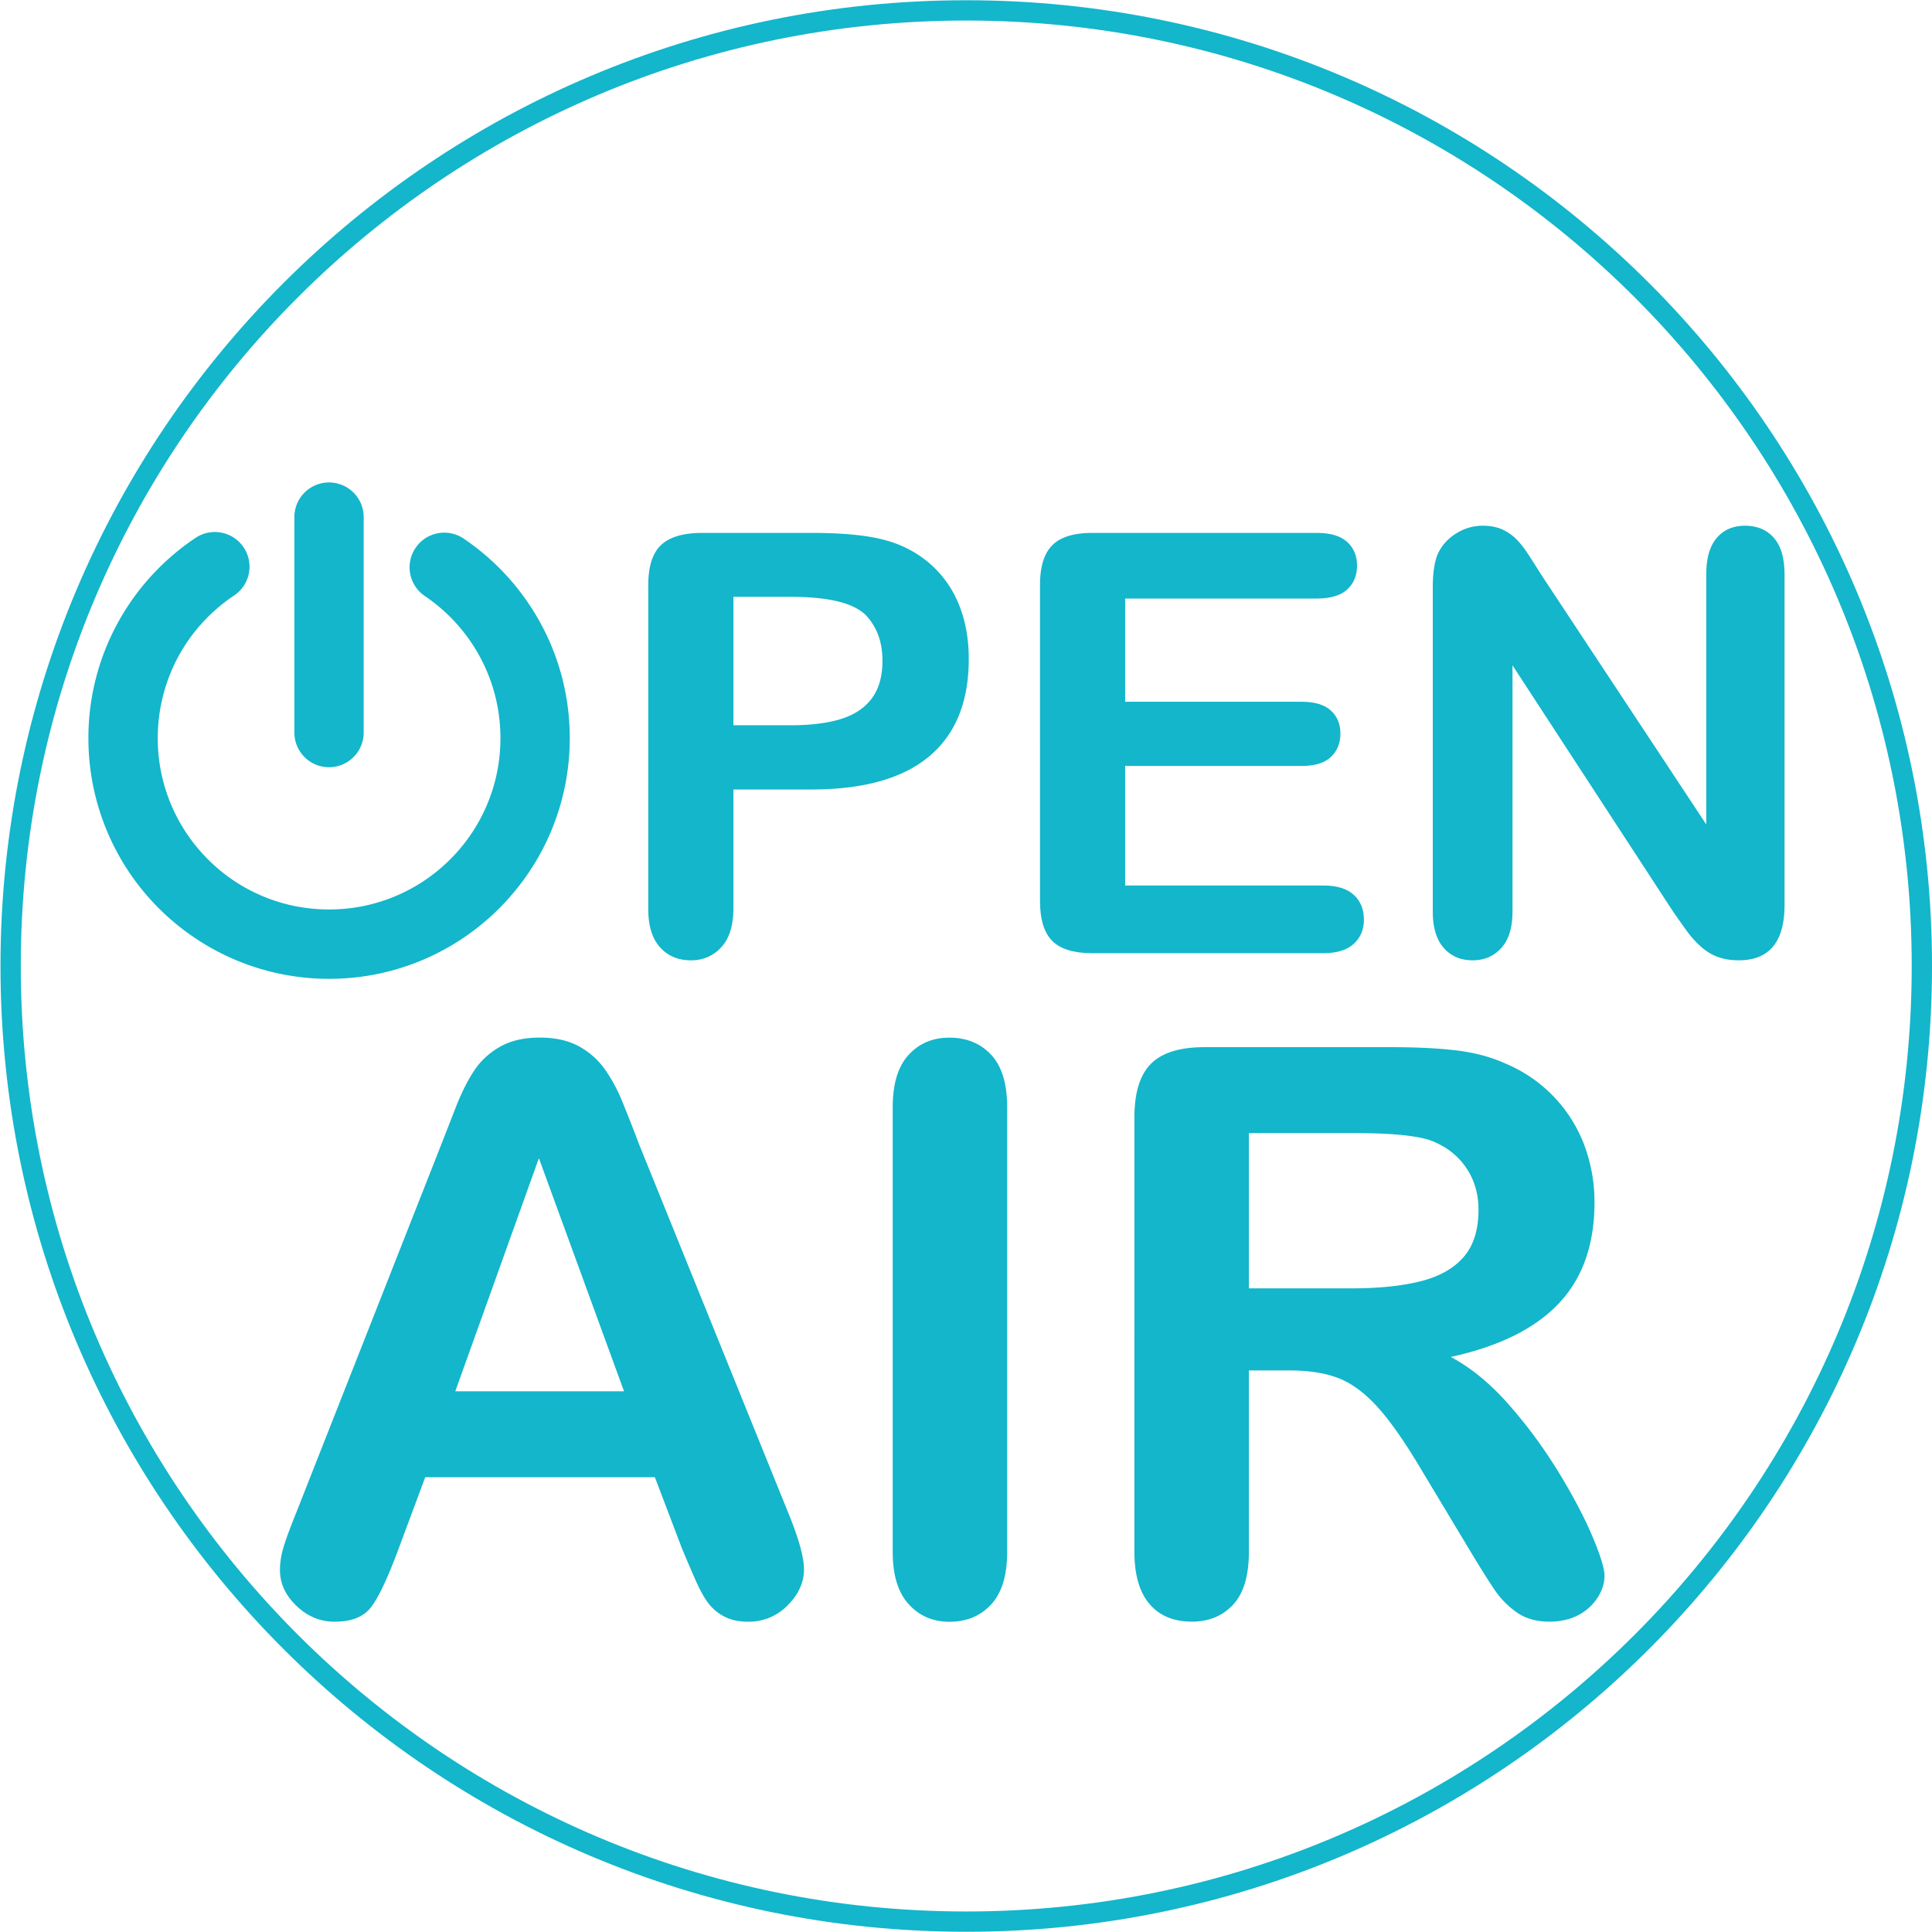
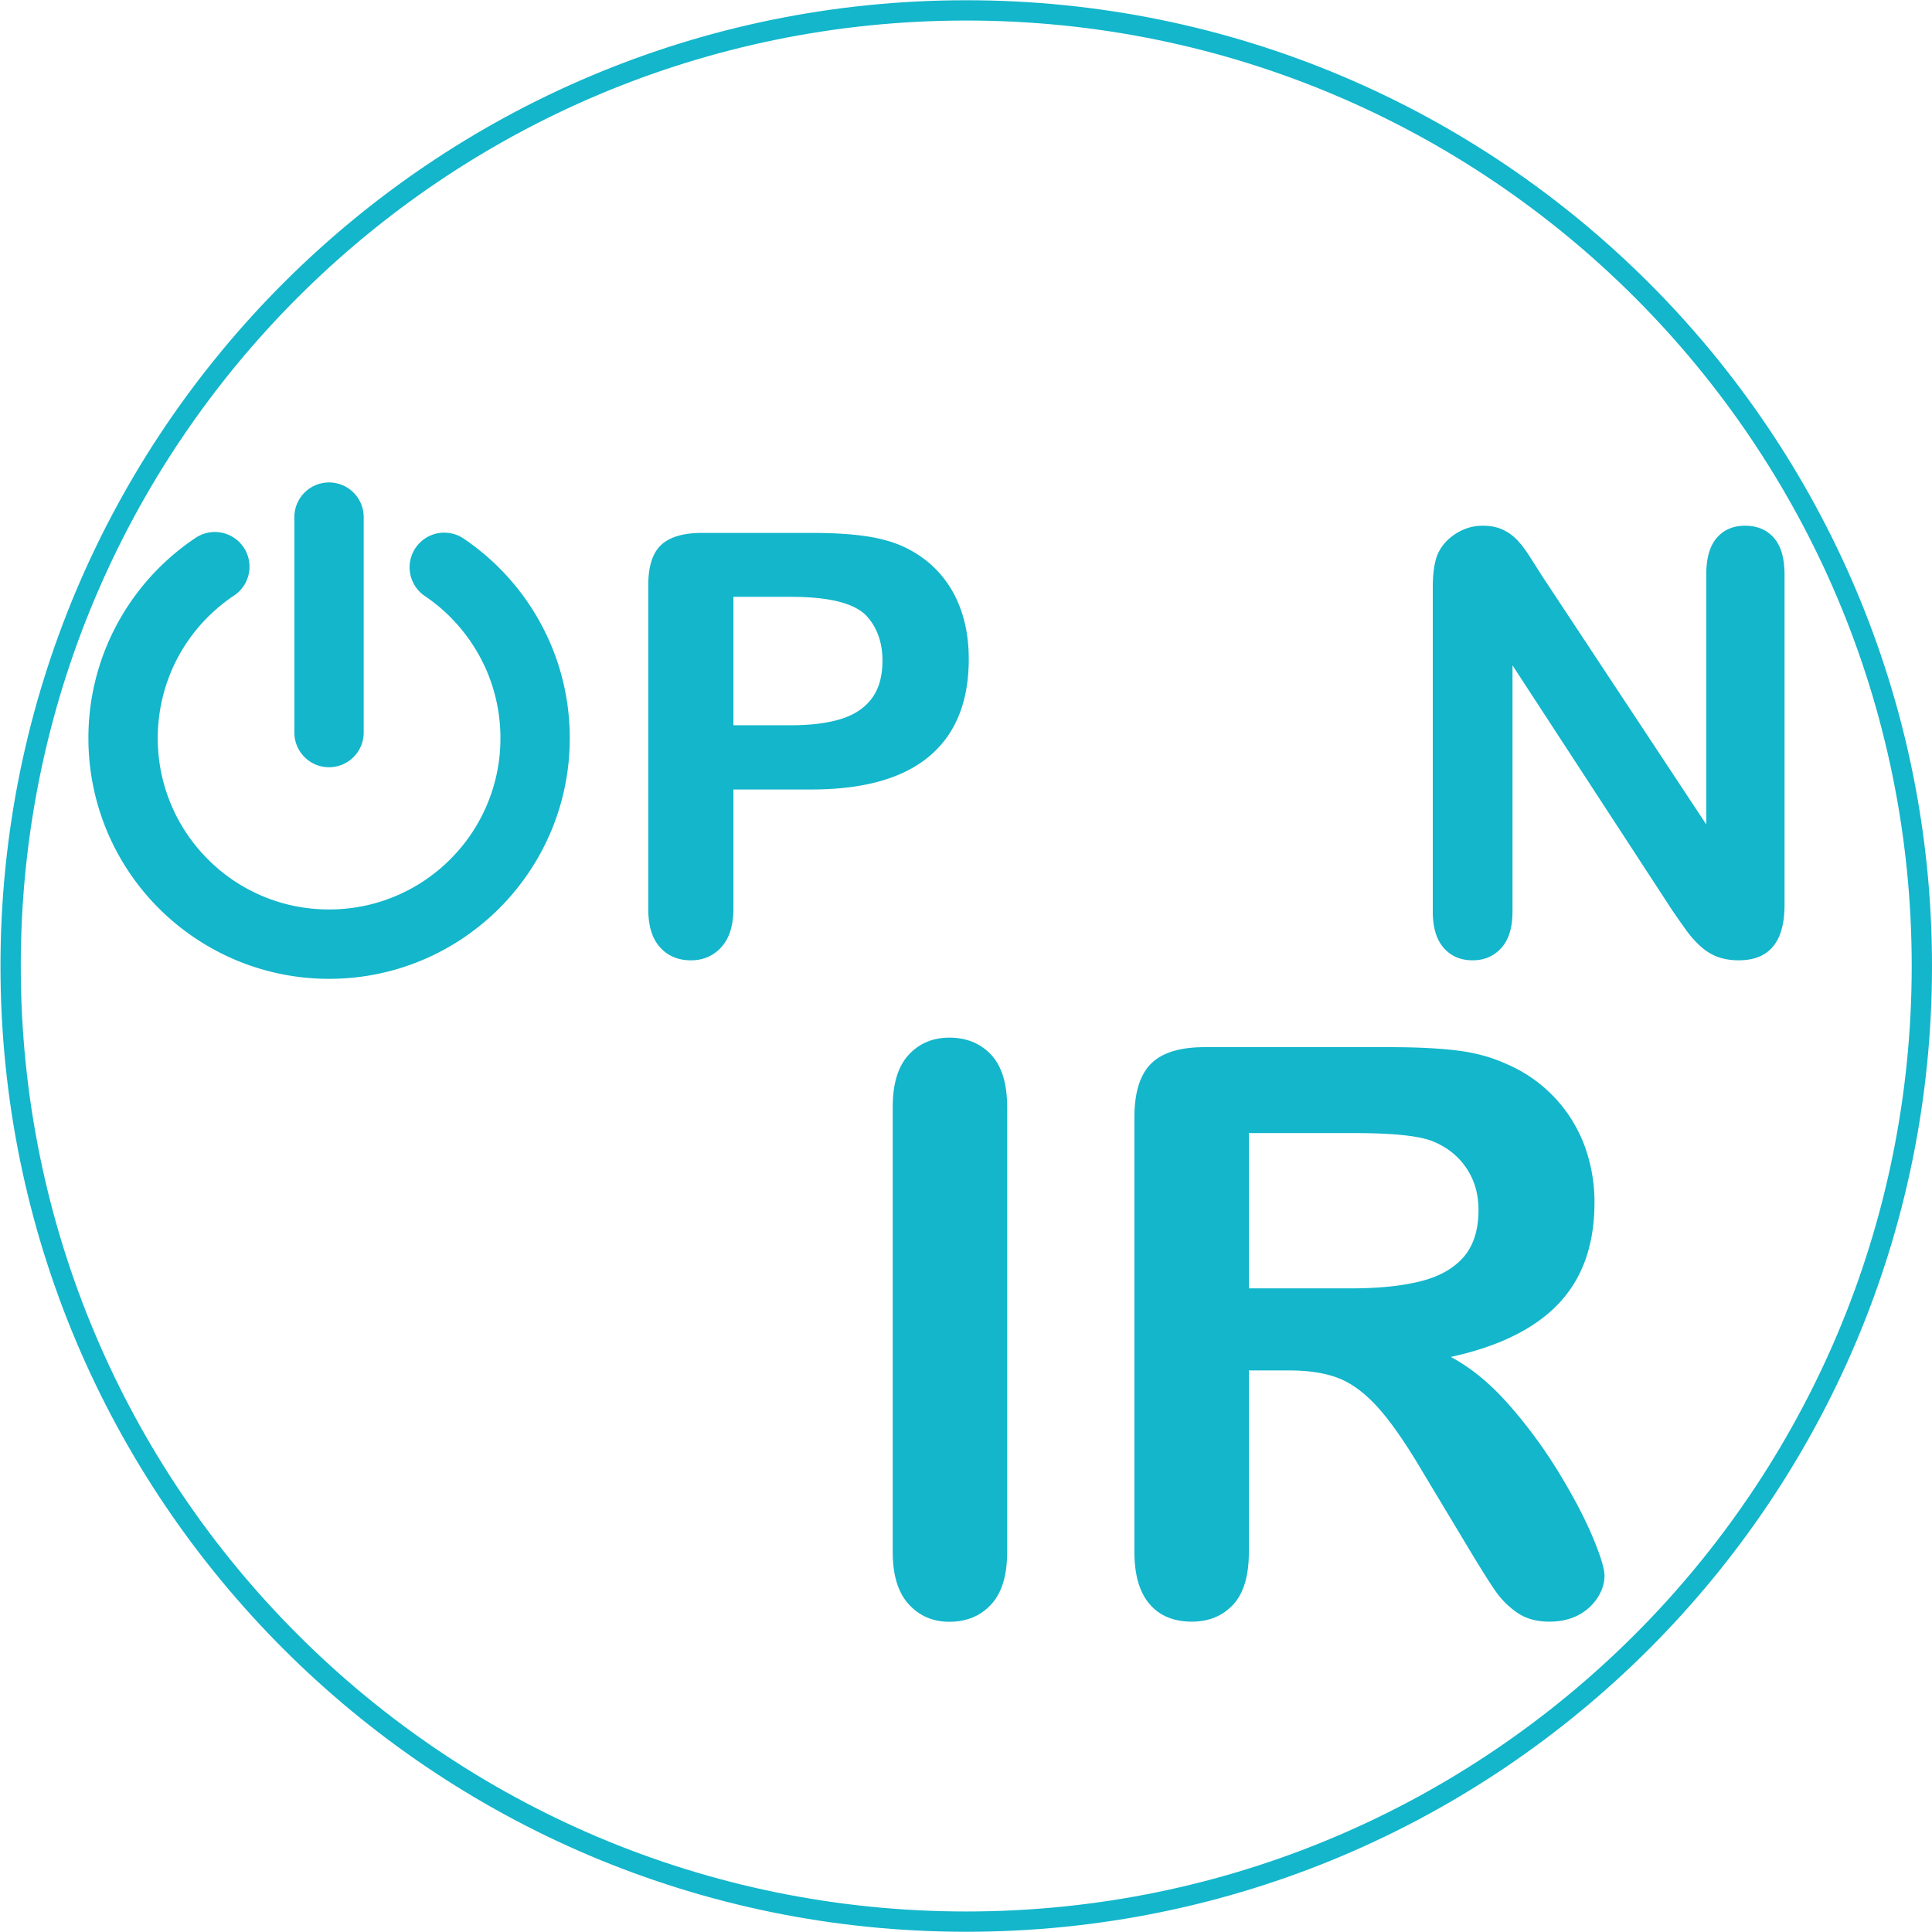
<svg xmlns="http://www.w3.org/2000/svg" width="126.925" height="126.925">
  <defs>
    <clipPath id="a" clipPathUnits="userSpaceOnUse">
      <path d="M-340.276 98.841h350.68V-96.76h-350.68Z" />
    </clipPath>
    <clipPath id="b" clipPathUnits="userSpaceOnUse">
-       <path d="M-268.015 119.797H82.666V-75.805h-350.68Z" />
-     </clipPath>
+       </clipPath>
    <clipPath id="c" clipPathUnits="userSpaceOnUse">
      <path d="M-289.568 127.716h350.68V-67.886h-350.68Z" />
    </clipPath>
    <clipPath id="d" clipPathUnits="userSpaceOnUse">
      <path d="M-312.319 107.075H38.362V-88.527h-350.68Z" />
    </clipPath>
    <clipPath id="e" clipPathUnits="userSpaceOnUse">
      <path d="M-284.543 80.65h350.68V-114.95h-350.68Z" />
    </clipPath>
    <clipPath id="f" clipPathUnits="userSpaceOnUse">
-       <path d="M-310.47 80.736H40.211v-195.602h-350.68Z" />
-     </clipPath>
+       </clipPath>
    <clipPath id="g" clipPathUnits="userSpaceOnUse">
      <path d="M-321.589 79.663H29.092V-115.94h-350.681Z" />
    </clipPath>
    <clipPath id="h" clipPathUnits="userSpaceOnUse">
      <path d="M-272.723 82.997H77.958v-195.602h-350.68Z" />
    </clipPath>
    <clipPath id="i" clipPathUnits="userSpaceOnUse">
      <path d="M-261.794 89.047h350.68v-195.602h-350.68Z" />
    </clipPath>
  </defs>
  <path d="M0 0c0-26.011-21.086-47.097-47.097-47.097S-94.194-26.011-94.194 0s21.086 47.097 47.097 47.097S0 26.011 0 0Z" clip-path="url(#a)" style="fill:none;stroke:#13b6cb;stroke-width:1;stroke-linecap:butt;stroke-linejoin:miter;stroke-miterlimit:10;stroke-dasharray:none;stroke-opacity:1" transform="matrix(1.333 0 0 -1.333 126.259 63.463)" />
  <path d="M0 0h8.317L4.121 11.489Zm11.166-7.729L9.837-4.234H-1.481l-1.33-3.571q-.777-2.089-1.329-2.82-.55-.73-1.803-.73-1.064-.001-1.88.778-.817.777-.817 1.765 0 .57.19 1.178.189.608.627 1.691l7.121 18.078.73 1.87q.428 1.091.912 1.813t1.273 1.168q.787.446 1.946.447 1.177 0 1.965-.447a3.8 3.8 0 0 0 1.272-1.148q.485-.704.817-1.51a90 90 0 0 0 .846-2.155l7.272-17.965q.855-2.05.855-2.981 0-.969-.807-1.776a2.65 2.65 0 0 0-1.946-.806q-.666 0-1.14.237a2.34 2.34 0 0 0-.798.645q-.323.408-.692 1.253a81 81 0 0 0-.637 1.491" clip-path="url(#b)" style="fill:#13b6cb;fill-opacity:1;fill-rule:nonzero;stroke:none" transform="matrix(1.333 0 0 -1.333 29.91 91.404)" />
  <path d="M0 0v21.934q0 1.709.778 2.563.779.854 2.013.855 1.272-.001 2.061-.845.788-.846.788-2.573V0q0-1.728-.788-2.582-.789-.855-2.061-.855-1.217 0-2.003.864Q0-1.709 0 0" clip-path="url(#c)" style="fill:#13b6cb;fill-opacity:1;fill-rule:nonzero;stroke:none" transform="matrix(1.333 0 0 -1.333 58.648 101.963)" />
  <path d="M0 0h-5.203v-7.652h5.051q2.032 0 3.418.351t2.118 1.197q.73.844.73 2.326 0 1.157-.589 2.041-.588.883-1.632 1.32Q2.905 0 0 0m-3.229-11.697h-1.974v-8.945q0-1.765-.779-2.601-.779-.835-2.032-.835-1.348 0-2.089.873t-.741 2.563V.779q0 1.822.818 2.64.816.816 2.638.816h9.173q1.899 0 3.247-.161 1.348-.162 2.431-.655a7.05 7.05 0 0 0 3.846-3.96 8 8 0 0 0 .521-2.877q0-3.114-1.756-4.975-1.758-1.862-5.327-2.639 1.5-.799 2.867-2.356a24 24 0 0 0 2.441-3.313q1.073-1.757 1.671-3.171.598-1.415.598-1.946 0-.553-.351-1.092a2.5 2.5 0 0 0-.959-.856q-.608-.312-1.406-.312-.95 0-1.594.446a4.3 4.3 0 0 0-1.112 1.13q-.464.683-1.262 2.013l-2.26 3.76q-1.216 2.069-2.174 3.152-.96 1.082-1.947 1.481t-2.488.399" clip-path="url(#d)" style="fill:#13b6cb;fill-opacity:1;fill-rule:nonzero;stroke:none" transform="matrix(1.333 0 0 -1.333 88.982 74.44)" />
  <path d="M0 0h-2.825v-6.33H0q1.483 0 2.479.31.997.312 1.52 1.018.522.707.522 1.851 0 1.371-.805 2.232Q2.811 0 0 0m1.018-9.495h-3.843v-5.863q0-1.257-.594-1.908-.592-.648-1.498-.649-.947 0-1.525.643-.58.642-.579 1.885V.579q0 1.384.635 1.978.636.593 2.021.593h5.383q2.387 0 3.672-.367A5.5 5.5 0 0 0 6.888 1.61 5.3 5.3 0 0 0 8.294-.396q.48-1.186.48-2.67 0-3.166-1.95-4.797-1.95-1.632-5.806-1.632" clip-path="url(#e)" style="fill:#13b6cb;fill-opacity:1;fill-rule:nonzero;stroke:none" transform="matrix(1.333 0 0 -1.333 51.948 39.209)" />
  <path d="M0 0h-9.452v-5.087h8.703q.96 0 1.434-.431.473-.43.473-1.137 0-.706-.467-1.152-.466-.444-1.44-.444h-8.703v-5.892H.324q.989 0 1.491-.46.501-.457.501-1.221 0-.735-.501-1.195-.502-.458-1.491-.459h-11.401q-1.37.001-1.971.608-.6.607-.6 1.964V.664q-.001.904.268 1.477.268.571.841.833.571.261 1.462.261H0q1.002 0 1.49-.445.488-.446.488-1.166 0-.734-.488-1.18Q1.002 0 0 0" clip-path="url(#f)" style="fill:#13b6cb;fill-opacity:1;fill-rule:nonzero;stroke:none" transform="matrix(1.333 0 0 -1.333 86.517 39.322)" />
  <path d="m0 0 8.067-12.207V.113q0 1.202.516 1.802t1.392.6q.903 0 1.426-.6t.523-1.802v-16.29q0-2.727-2.26-2.726-.565 0-1.018.162-.451.162-.847.515a5 5 0 0 0-.735.827q-.339.473-.678.967L-1.483-4.365v-12.137q0-1.187-.552-1.794-.55-.607-1.412-.607-.891 0-1.428.614t-.536 1.787v15.98q0 1.016.225 1.596.269.636.891 1.038.62.403 1.342.403.565 0 .968-.184.402-.183.706-.494.304-.31.622-.806Q-.34.537 0 0" clip-path="url(#g)" style="fill:#13b6cb;fill-opacity:1;fill-rule:nonzero;stroke:none" transform="matrix(1.333 0 0 -1.333 101.342 37.891)" />
  <path d="M0 0a11.918 11.918 0 0 1-2.541 3.769v.001a12 12 0 0 1-1.755 1.447 1.707 1.707 0 1 1-1.912-2.831c.447-.302.868-.65 1.251-1.032v-.001a8.5 8.5 0 0 0 1.81-2.684 8.4 8.4 0 0 0 .663-3.286 8.343 8.343 0 0 0-.663-3.287 8.4 8.4 0 0 0-1.81-2.685 8.428 8.428 0 0 0-4.268-2.301 8.6 8.6 0 0 0-3.407-.001 8.4 8.4 0 0 0-4.268 2.302 8.428 8.428 0 0 0-2.301 4.268 8.5 8.5 0 0 0 .491 4.99 8.4 8.4 0 0 0 1.81 2.685c.383.382.804.73 1.251 1.032a1.709 1.709 0 1 1-1.912 2.831A11.9 11.9 0 0 1-21.857 0a11.8 11.8 0 0 1-.933-4.617 11.84 11.84 0 0 1 5.229-9.835 11.817 11.817 0 0 1 6.633-2.027 11.795 11.795 0 0 1 6.633 2.027c.627.424 1.217.911 1.754 1.447a12 12 0 0 1 1.447 1.755A11.8 11.8 0 0 1 .933-4.617 11.795 11.795 0 0 1 0 0" clip-path="url(#h)" style="fill:#13b6cb;fill-opacity:1;fill-rule:nonzero;stroke:none" transform="matrix(1.333 0 0 -1.333 36.187 42.338)" />
  <path d="M0 0c.943 0 1.708.765 1.708 1.708v10.619a1.708 1.708 0 0 1-3.416 0V1.708C-1.708.765-.943 0 0 0" clip-path="url(#i)" style="fill:#13b6cb;fill-opacity:1;fill-rule:nonzero;stroke:none" transform="matrix(1.333 0 0 -1.333 21.616 50.404)" />
</svg>